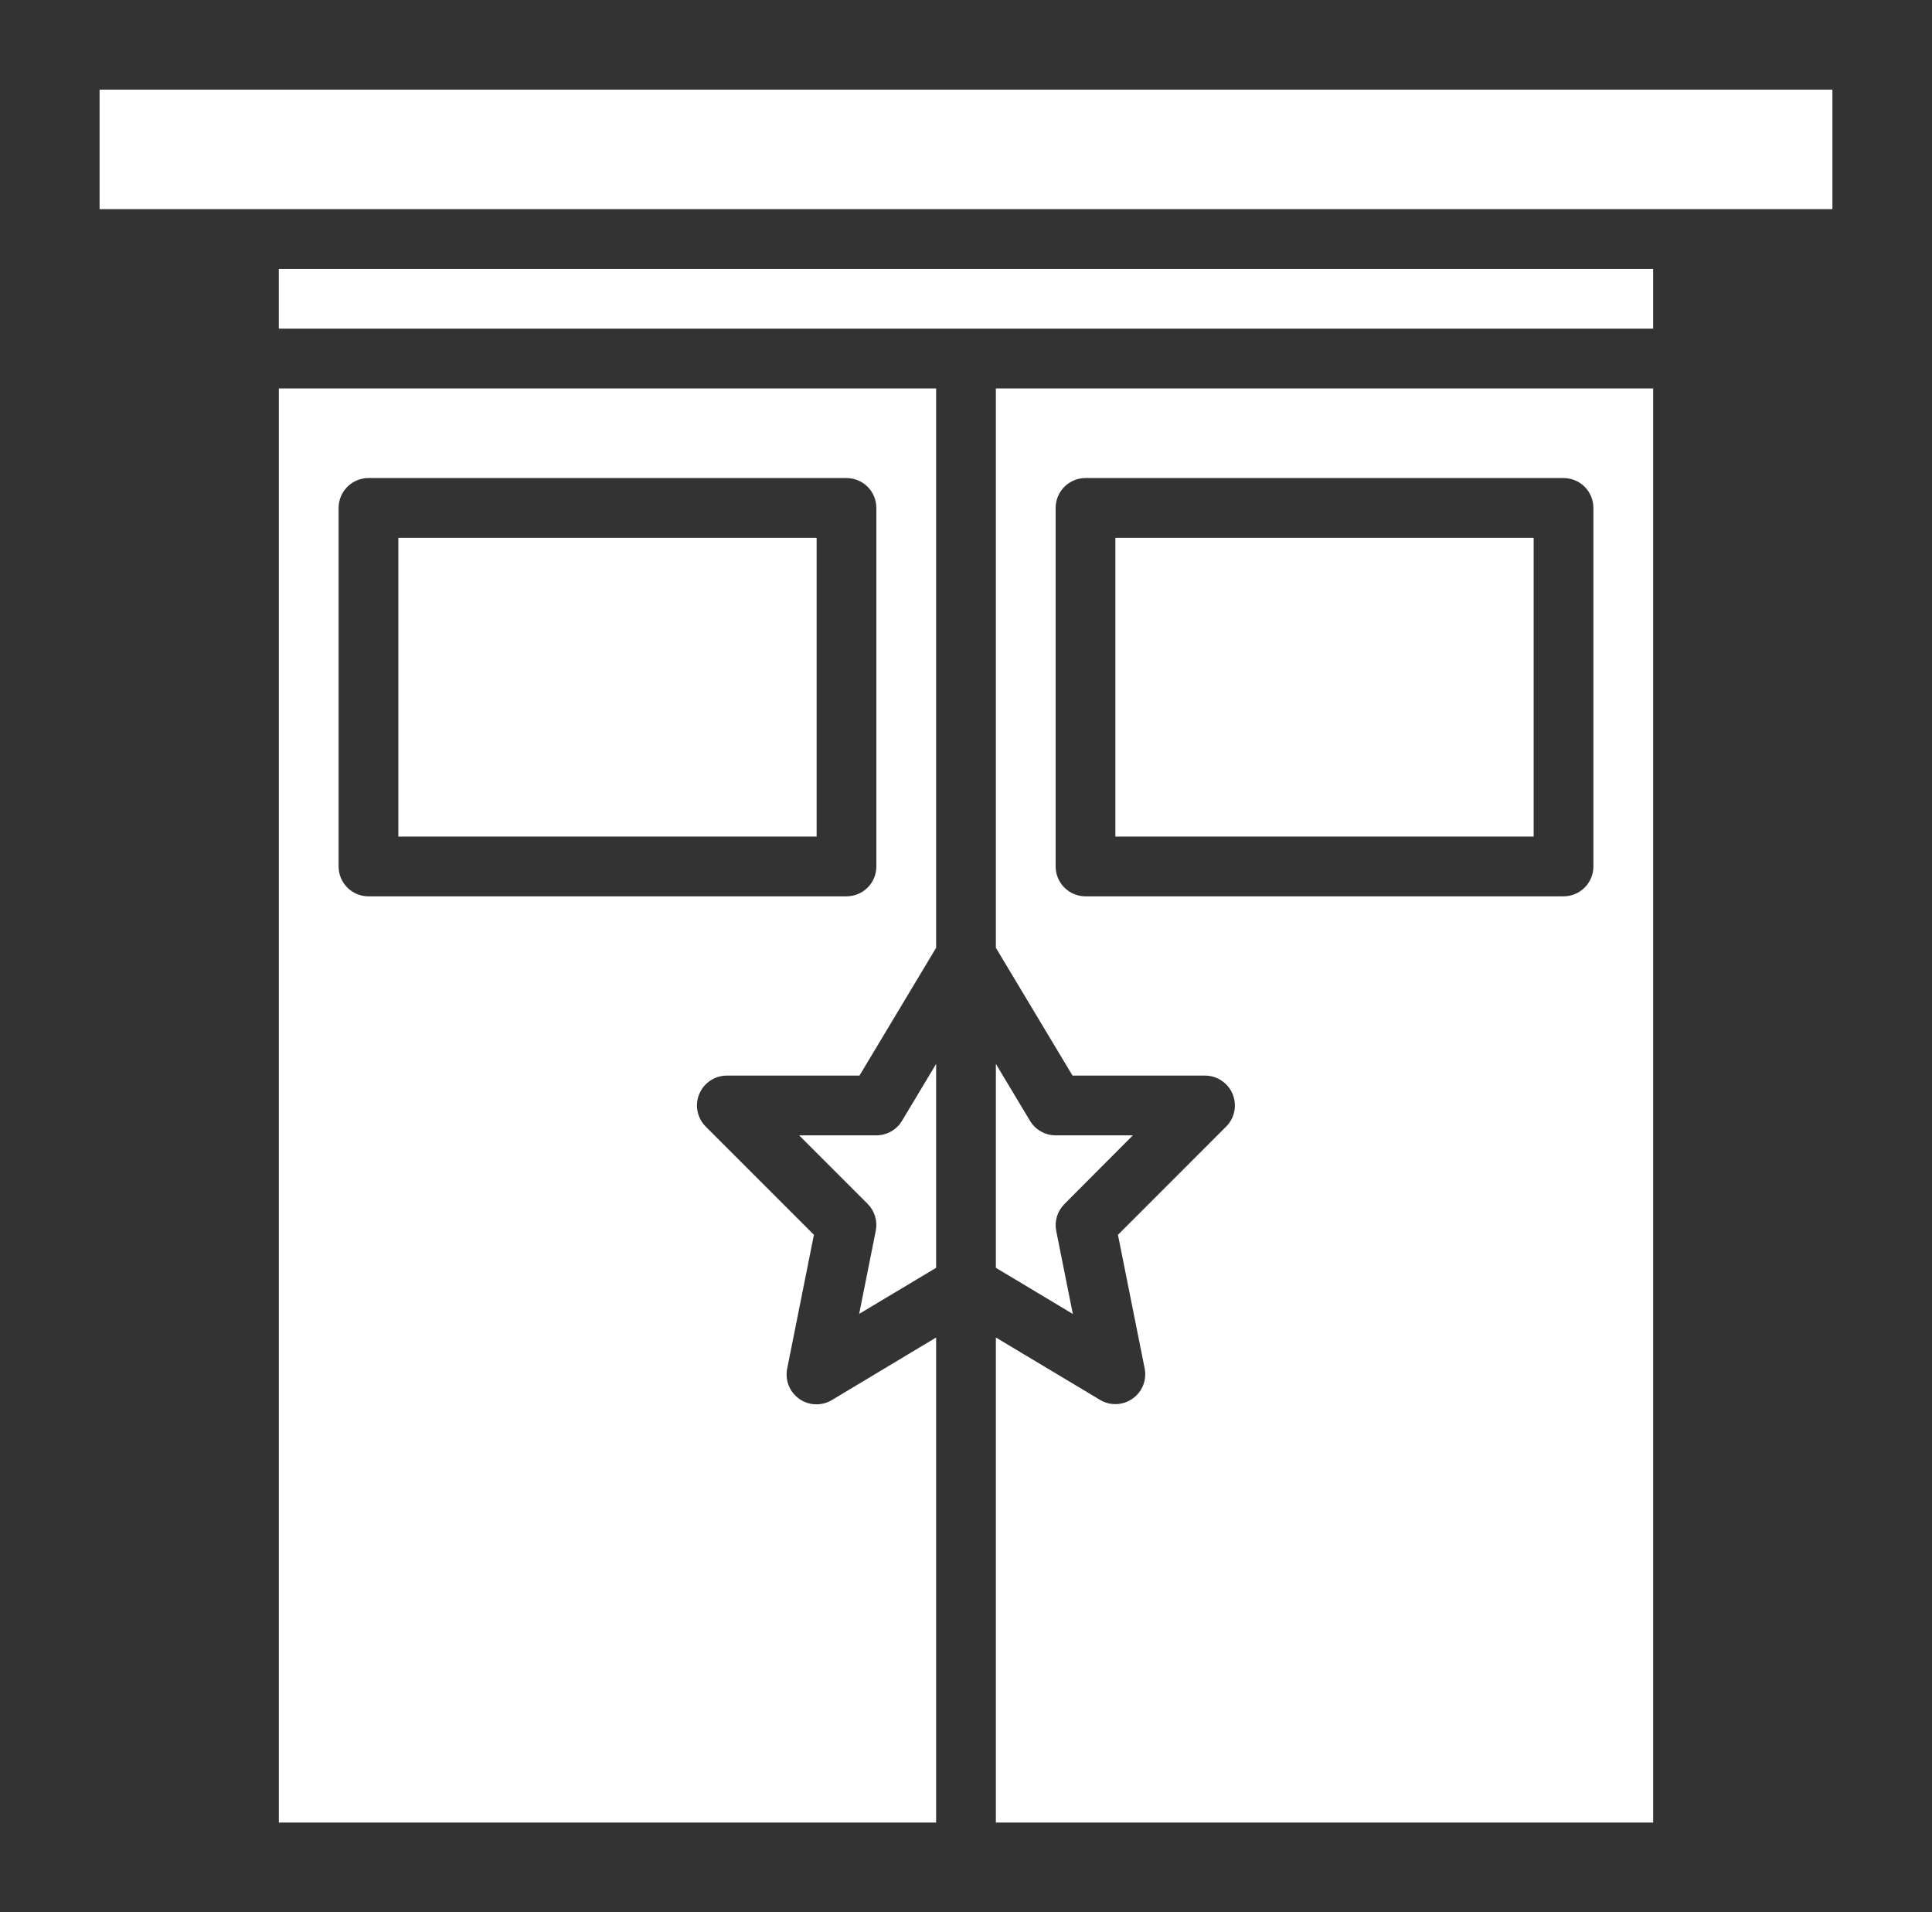
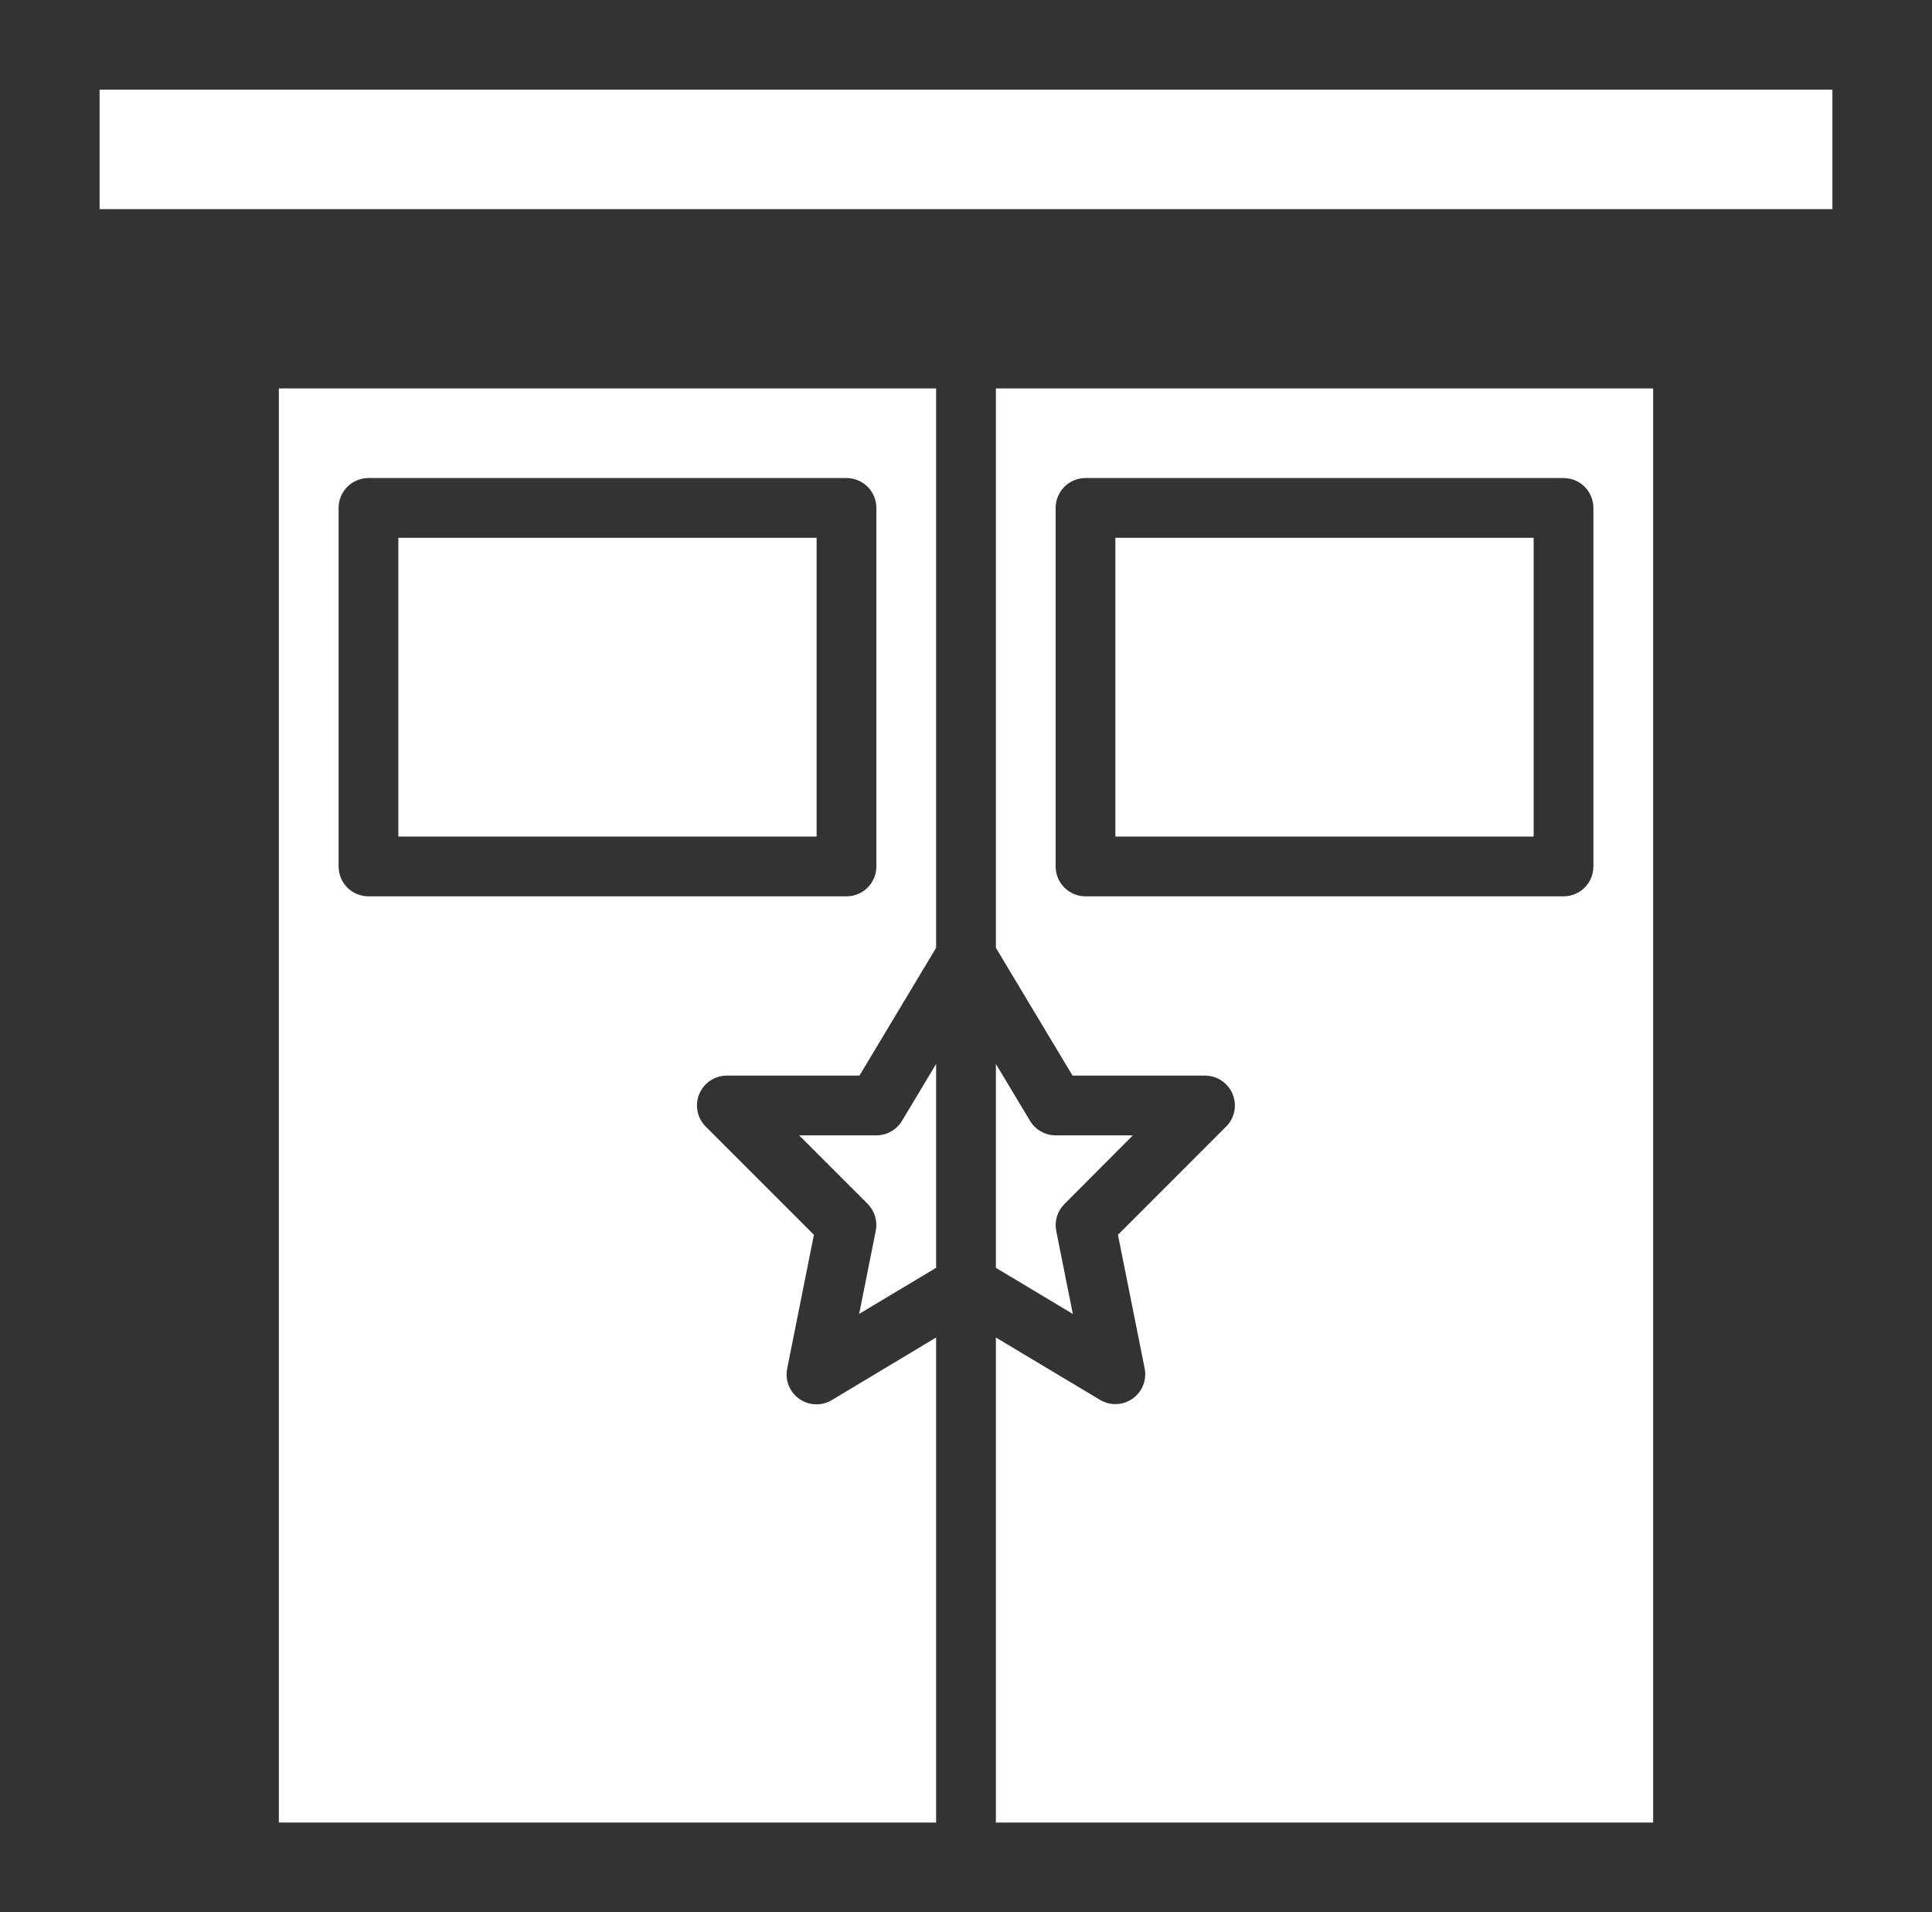
<svg xmlns="http://www.w3.org/2000/svg" width="97" height="96" viewBox="0 0 97 96" fill="none">
  <rect x="0" y="0" width="97" height="96" fill="#333333" stroke="none" />
  <path d="M14 91.5H47V67.149L41.773 70.285C41.523 70.437 41.235 70.513 40.944 70.503C40.652 70.494 40.37 70.4 40.131 70.232C39.892 70.064 39.707 69.831 39.599 69.56C39.491 69.289 39.465 68.992 39.523 68.706L40.864 61.993L35.432 56.56C35.222 56.35 35.079 56.082 35.021 55.791C34.964 55.499 34.994 55.197 35.108 54.922C35.223 54.648 35.416 54.414 35.664 54.25C35.912 54.086 36.203 53.999 36.5 54H43.151L47 47.584V19.5H14V91.5ZM17 25.5C17 25.102 17.158 24.721 17.439 24.439C17.721 24.158 18.102 24 18.5 24H42.5C42.898 24 43.279 24.158 43.561 24.439C43.842 24.721 44 25.102 44 25.5V43.5C44 43.898 43.842 44.279 43.561 44.561C43.279 44.842 42.898 45 42.5 45H18.5C18.102 45 17.721 44.842 17.439 44.561C17.158 44.279 17 43.898 17 43.5V25.5Z" fill="white" />
  <path d="M20 27H41V42H20V27Z" fill="white" />
  <path d="M44 56.999H40.121L43.561 60.439C43.734 60.613 43.862 60.827 43.934 61.062C44.005 61.298 44.018 61.547 43.97 61.789L43.136 65.963L47 63.65V53.414L45.286 56.272C45.152 56.493 44.964 56.677 44.739 56.804C44.513 56.932 44.259 56.999 44 56.999Z" fill="white" />
  <path d="M56 27H77V42H56V27Z" fill="white" />
  <path d="M5 4.5H92V10.5H5V4.5Z" fill="white" />
-   <path d="M13.998 13.5H82.999V16.5H13.998V13.5Z" fill="white" />
  <path d="M56.879 56.999H53C52.741 56.999 52.487 56.932 52.261 56.804C52.036 56.677 51.848 56.493 51.715 56.272L50 53.414V63.65L53.864 65.968L53.03 61.799C52.982 61.558 52.995 61.308 53.066 61.073C53.138 60.837 53.266 60.623 53.44 60.449L56.879 56.999Z" fill="white" />
  <path d="M50 47.584L53.849 54H60.5C60.797 54 61.087 54.088 61.333 54.253C61.58 54.418 61.772 54.652 61.886 54.926C61.999 55.2 62.029 55.502 61.971 55.792C61.913 56.084 61.77 56.351 61.56 56.56L56.129 61.993L57.47 68.7C57.527 68.985 57.5 69.28 57.392 69.55C57.284 69.82 57.1 70.052 56.863 70.219C56.625 70.387 56.344 70.481 56.054 70.492C55.764 70.503 55.477 70.429 55.227 70.279L50 67.149V91.5H83V19.5H50V47.584ZM53 25.5C53 25.102 53.158 24.721 53.439 24.439C53.721 24.158 54.102 24 54.5 24H78.5C78.898 24 79.279 24.158 79.561 24.439C79.842 24.721 80 25.102 80 25.5V43.5C80 43.898 79.842 44.279 79.561 44.561C79.279 44.842 78.898 45 78.5 45H54.5C54.102 45 53.721 44.842 53.439 44.561C53.158 44.279 53 43.898 53 43.5V25.5Z" fill="white" />
</svg>